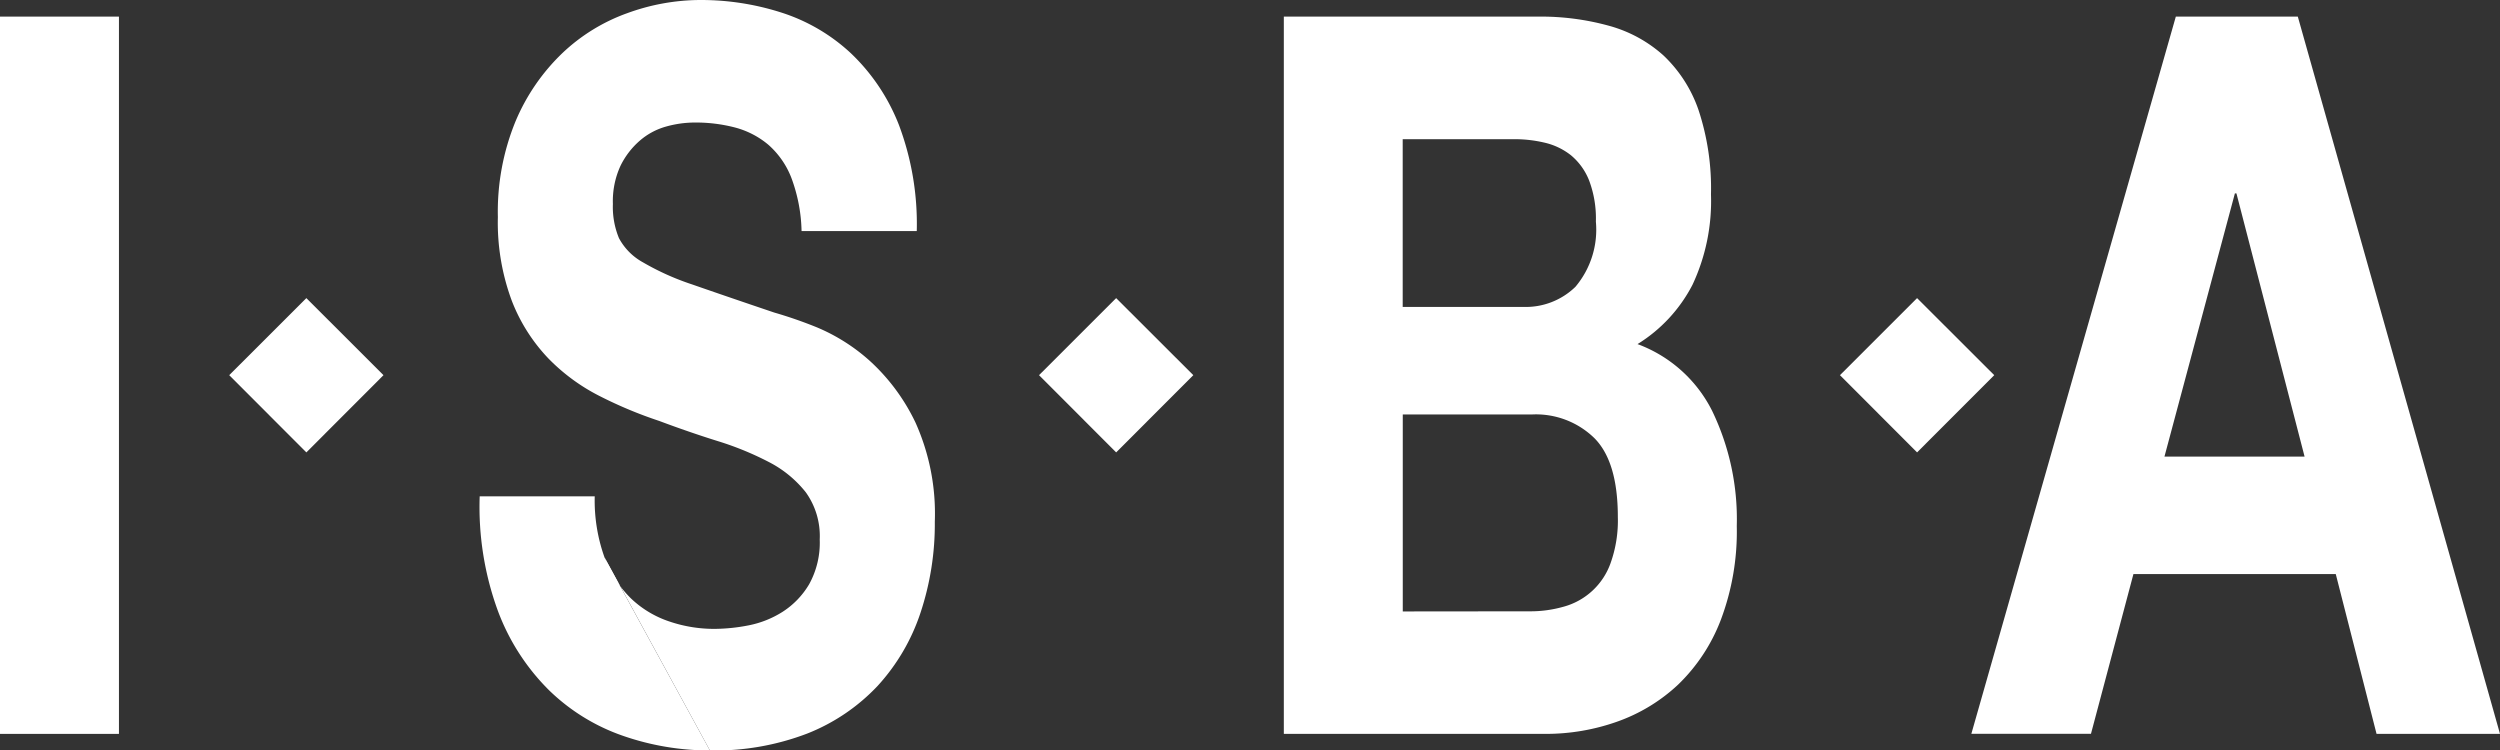
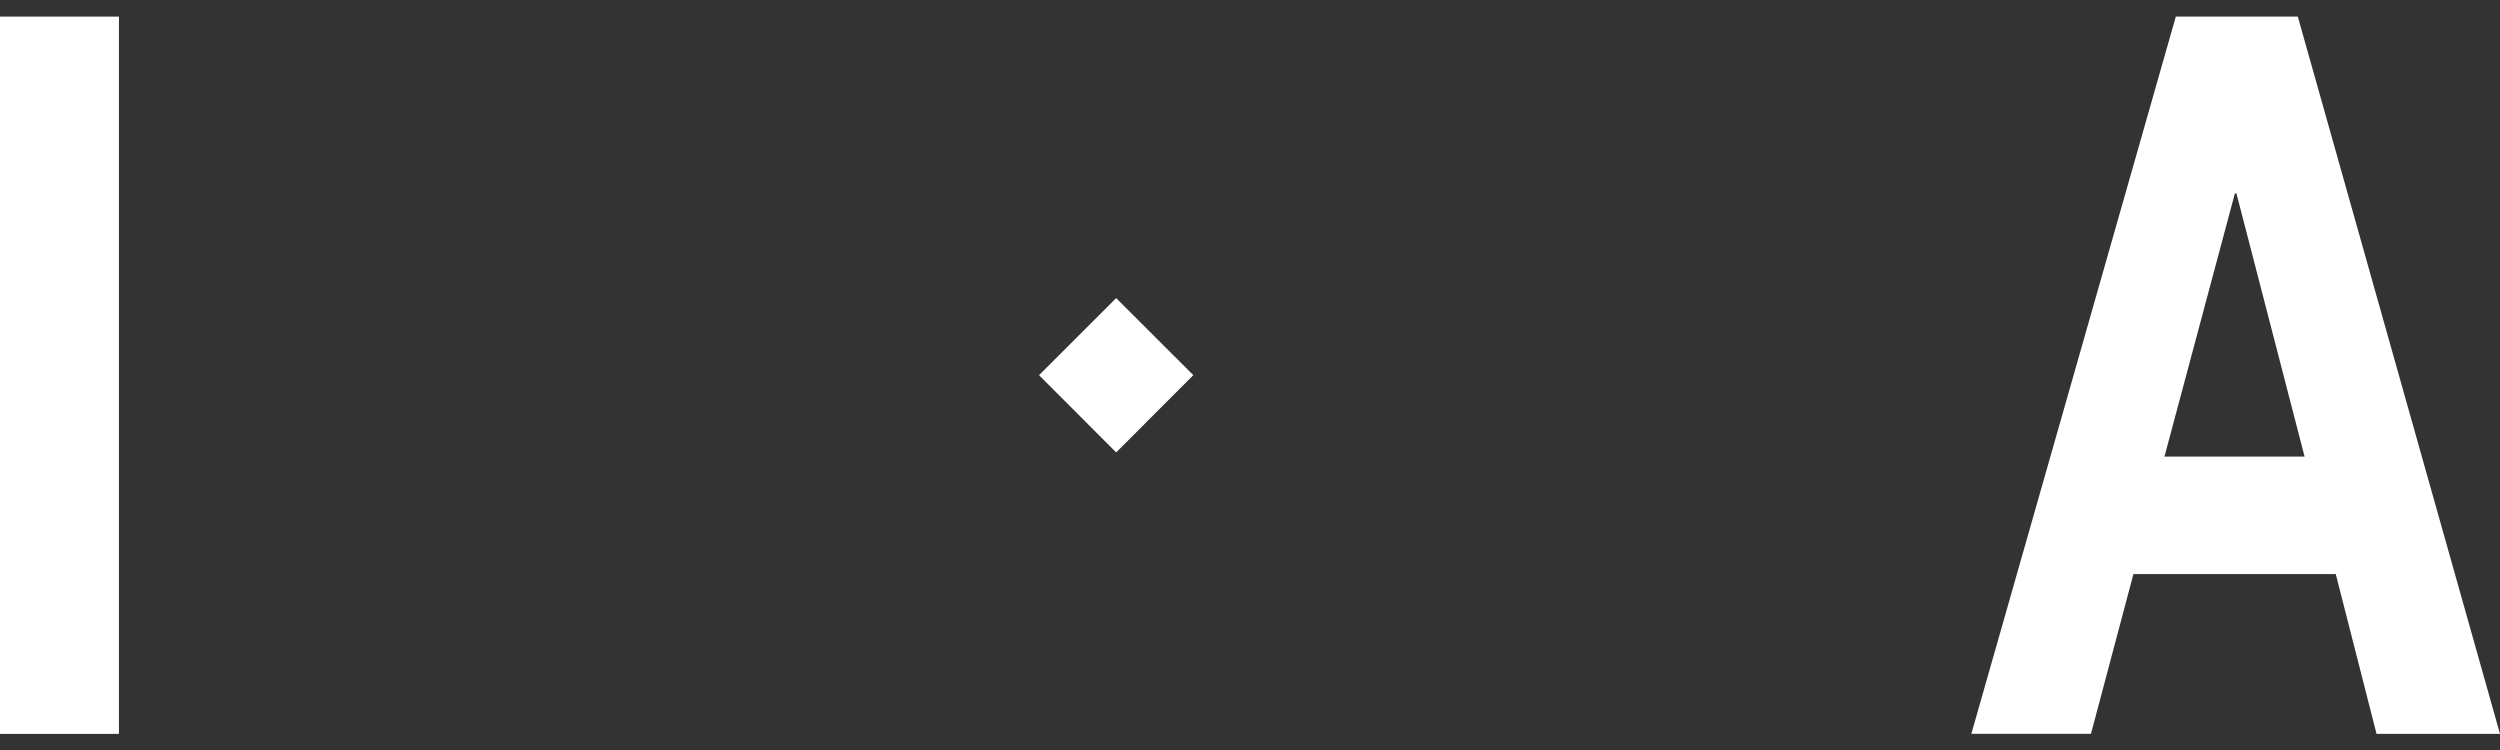
<svg xmlns="http://www.w3.org/2000/svg" id="Layer_1" data-name="Layer 1" viewBox="0 0 133.254 40">
  <rect x="0" y="0" width="133.254" height="40" fill="#333333" stroke="none" />
  <defs>
    <style>.cls-1{fill:#fff;}</style>
  </defs>
  <title>isba-white</title>
  <path class="cls-1" d="M122.477.885l10.777,38.232h-6.58L124.5,30.6H113.715l-2.263,8.513h-6.376L115.975.885Zm.361,23.453L119.206,10.31h-.083l-3.754,14.028Z" />
-   <polygon class="cls-1" points="106.296 19.997 102.183 15.89 98.073 19.997 102.183 24.114 106.296 19.997" />
  <rect class="cls-1" y="0.885" width="6.34" height="38.232" />
-   <path class="cls-1" d="M37.839,40a14.064,14.064,0,0,1-4.622-.776,10.625,10.625,0,0,1-3.956-2.437,11.728,11.728,0,0,1-2.724-4.23,16.129,16.129,0,0,1-.969-6.1H31.7a8.975,8.975,0,0,0,.527,3.267" />
-   <path class="cls-1" d="M32.229,29.721a5.954,5.954,0,0,0,1.393,2.167,5.458,5.458,0,0,0,2.039,1.232,7.4,7.4,0,0,0,2.423.4,9.678,9.678,0,0,0,1.815-.187,5.284,5.284,0,0,0,1.816-.723,4.409,4.409,0,0,0,1.416-1.473,4.577,4.577,0,0,0,.562-2.382,4,4,0,0,0-.745-2.518,6.012,6.012,0,0,0-1.96-1.607,16.294,16.294,0,0,0-2.744-1.123q-1.535-.481-3.108-1.071a22.764,22.764,0,0,1-3.149-1.313,10.325,10.325,0,0,1-2.746-2.006,9.3,9.3,0,0,1-1.958-3.077,11.966,11.966,0,0,1-.746-4.475,12.694,12.694,0,0,1,.947-5.111,10.86,10.86,0,0,1,2.484-3.616A9.843,9.843,0,0,1,33.439.7,11.43,11.43,0,0,1,37.317,0a14.039,14.039,0,0,1,4.337.671,9.814,9.814,0,0,1,3.7,2.168,10.575,10.575,0,0,1,2.563,3.829,14.994,14.994,0,0,1,.948,5.648H42.725a8.616,8.616,0,0,0-.545-2.839,4.513,4.513,0,0,0-1.231-1.766A4.575,4.575,0,0,0,39.193,6.8a8.286,8.286,0,0,0-2.16-.269,5.7,5.7,0,0,0-1.536.216A3.633,3.633,0,0,0,34.1,7.5a4.24,4.24,0,0,0-1.027,1.339,4.506,4.506,0,0,0-.405,2.035,4.35,4.35,0,0,0,.323,1.818,3.176,3.176,0,0,0,1.273,1.287,13.779,13.779,0,0,0,2.623,1.18c1.117.389,2.578.891,4.381,1.5a23.319,23.319,0,0,1,2.242.776,9.968,9.968,0,0,1,2.844,1.793,10.613,10.613,0,0,1,2.445,3.3,11.826,11.826,0,0,1,1.028,5.274,15,15,0,0,1-.767,4.872,10.781,10.781,0,0,1-2.28,3.884,10.379,10.379,0,0,1-3.757,2.543A13.739,13.739,0,0,1,37.839,40" />
-   <path class="cls-1" d="M81.993.885a13.613,13.613,0,0,1,3.755.485,7.162,7.162,0,0,1,2.907,1.576,7.239,7.239,0,0,1,1.879,2.918,13.281,13.281,0,0,1,.664,4.5,10.5,10.5,0,0,1-.988,4.82,8.069,8.069,0,0,1-2.927,3.157A7.268,7.268,0,0,1,91.26,21.9a13.266,13.266,0,0,1,1.313,6.133,13.352,13.352,0,0,1-.851,5.008,9.481,9.481,0,0,1-2.28,3.454,9.248,9.248,0,0,1-3.27,1.979,11.343,11.343,0,0,1-3.777.643H68.43V.885Zm-.806,15.474a3.8,3.8,0,0,0,2.785-1.071,4.723,4.723,0,0,0,1.091-3.477,5.732,5.732,0,0,0-.364-2.2,3.339,3.339,0,0,0-.966-1.336,3.545,3.545,0,0,0-1.4-.67A6.932,6.932,0,0,0,80.7,7.419H74.766v8.94Zm.361,16.225a6.419,6.419,0,0,0,1.777-.241,3.681,3.681,0,0,0,2.522-2.33,6.72,6.72,0,0,0,.386-2.462q0-2.944-1.252-4.2a4.458,4.458,0,0,0-3.311-1.26h-6.9v10.5Z" />
-   <polygon class="cls-1" points="20.441 19.997 16.329 15.89 12.218 19.997 16.329 24.114 20.441 19.997" />
  <polygon class="cls-1" points="63.606 19.997 59.493 15.89 55.382 19.997 59.493 24.114 63.606 19.997" />
</svg>